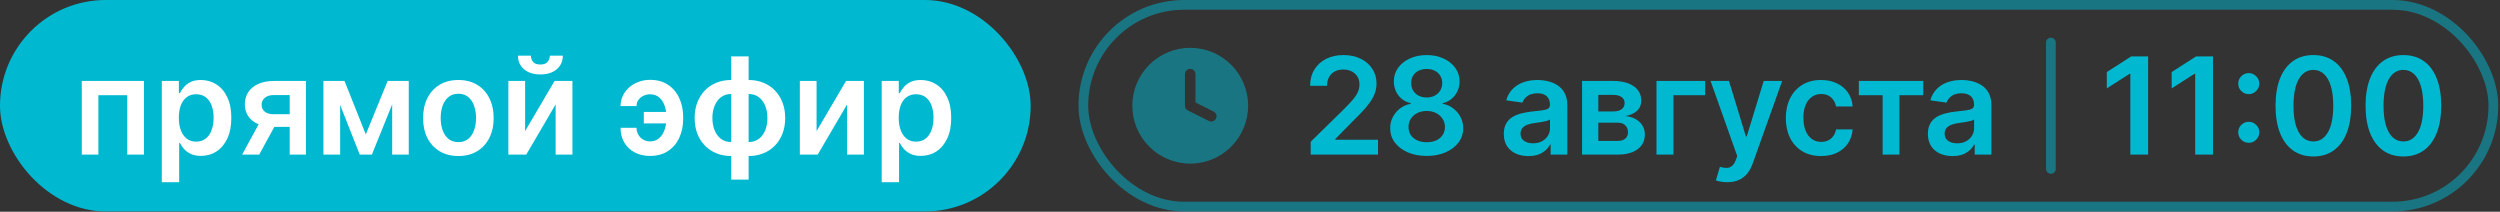
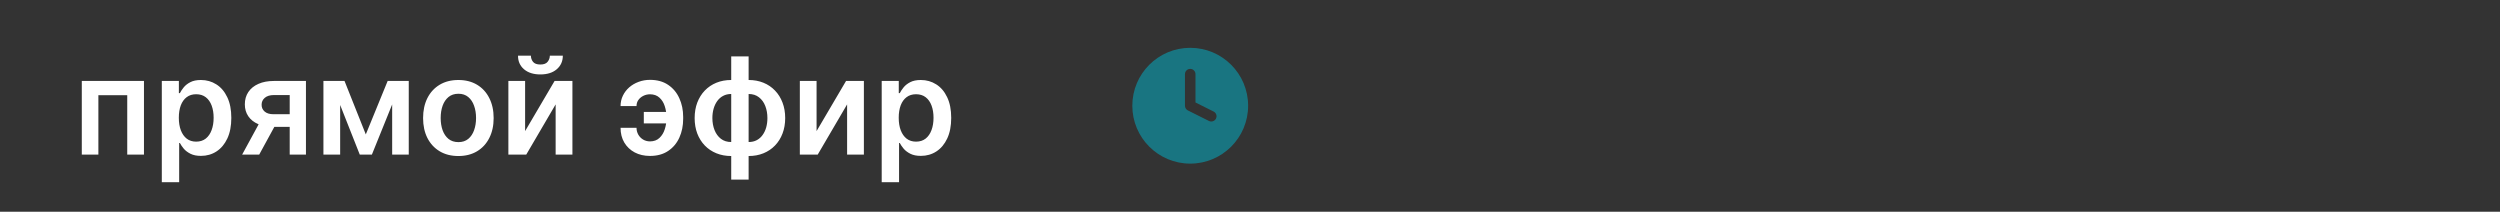
<svg xmlns="http://www.w3.org/2000/svg" width="921" height="78" viewBox="0 0 921 78" fill="none">
  <rect x="0" y="0" width="921" height="78" fill="#333333" stroke="none" />
-   <rect width="379.697" height="77.899" rx="38.95" fill="#00B9D1" />
  <path d="M30.132 56.949L30.132 29.824L53.037 29.824L53.037 56.949L46.874 56.949L46.874 35.069H36.243L36.243 56.949H30.132ZM59.611 67.121L59.611 29.824L65.898 29.824V34.309H66.269C66.598 33.65 67.063 32.95 67.664 32.208C68.264 31.454 69.076 30.813 70.101 30.283C71.125 29.741 72.432 29.471 74.021 29.471C76.117 29.471 78.006 30.006 79.69 31.078C81.385 32.137 82.727 33.709 83.716 35.793C84.717 37.865 85.217 40.408 85.217 43.422C85.217 46.401 84.729 48.932 83.752 51.016C82.774 53.099 81.444 54.689 79.76 55.784C78.077 56.879 76.17 57.426 74.039 57.426C72.485 57.426 71.195 57.167 70.171 56.649C69.147 56.131 68.323 55.507 67.699 54.777C67.087 54.035 66.61 53.335 66.269 52.676H66.004V67.121H59.611ZM65.88 43.387C65.88 45.141 66.127 46.677 66.622 47.996C67.128 49.314 67.852 50.344 68.794 51.086C69.747 51.816 70.901 52.181 72.255 52.181C73.668 52.181 74.851 51.804 75.805 51.051C76.758 50.286 77.477 49.244 77.959 47.925C78.454 46.595 78.701 45.082 78.701 43.387C78.701 41.703 78.46 40.208 77.977 38.901C77.494 37.594 76.776 36.57 75.822 35.828C74.869 35.087 73.68 34.716 72.255 34.716C70.889 34.716 69.73 35.075 68.776 35.793C67.823 36.511 67.099 37.518 66.604 38.813C66.121 40.108 65.88 41.632 65.88 43.387ZM106.727 56.949L106.727 35.016H100.934C99.463 35.016 98.333 35.357 97.544 36.04C96.755 36.723 96.367 37.571 96.378 38.583C96.367 39.596 96.737 40.431 97.491 41.091C98.244 41.75 99.322 42.08 100.723 42.08H108.74V46.742H100.723C98.556 46.742 96.684 46.401 95.107 45.718C93.529 45.035 92.317 44.069 91.469 42.822C90.621 41.574 90.197 40.114 90.197 38.442C90.197 36.7 90.627 35.187 91.487 33.903C92.358 32.608 93.594 31.608 95.195 30.901C96.808 30.183 98.721 29.824 100.934 29.824L112.713 29.824L112.713 56.949H106.727ZM89.208 56.949L96.784 43.033H103.089L95.495 56.949L89.208 56.949ZM134.762 49.514L142.814 29.824H147.971L137.004 56.949H132.536L121.817 29.824L126.921 29.824L134.762 49.514ZM125.314 29.824L125.314 56.949H119.15L119.15 29.824H125.314ZM144.474 56.949V29.824L150.585 29.824V56.949H144.474ZM168.862 57.479C166.213 57.479 163.918 56.896 161.975 55.731C160.033 54.565 158.526 52.935 157.454 50.839C156.395 48.743 155.865 46.294 155.865 43.492C155.865 40.691 156.395 38.236 157.454 36.129C158.526 34.021 160.033 32.385 161.975 31.219C163.918 30.053 166.213 29.471 168.862 29.471C171.511 29.471 173.807 30.053 175.75 31.219C177.692 32.385 179.193 34.021 180.253 36.129C181.324 38.236 181.86 40.691 181.86 43.492C181.86 46.294 181.324 48.743 180.253 50.839C179.193 52.935 177.692 54.565 175.75 55.731C173.807 56.896 171.511 57.479 168.862 57.479ZM168.898 52.358C170.334 52.358 171.535 51.963 172.5 51.175C173.466 50.374 174.184 49.303 174.655 47.96C175.137 46.618 175.379 45.123 175.379 43.475C175.379 41.815 175.137 40.314 174.655 38.972C174.184 37.618 173.466 36.541 172.5 35.74C171.535 34.939 170.334 34.539 168.898 34.539C167.426 34.539 166.202 34.939 165.224 35.74C164.259 36.541 163.535 37.618 163.052 38.972C162.581 40.314 162.346 41.815 162.346 43.475C162.346 45.123 162.581 46.618 163.052 47.96C163.535 49.303 164.259 50.374 165.224 51.175C166.202 51.963 167.426 52.358 168.898 52.358ZM193.449 48.296L204.31 29.824H210.879V56.949H204.698V38.459L193.873 56.949H187.286V29.824L193.449 29.824V48.296ZM202.561 20.5H207.347C207.347 22.56 206.6 24.232 205.104 25.515C203.621 26.787 201.608 27.422 199.065 27.422C196.545 27.422 194.538 26.787 193.043 25.515C191.56 24.232 190.824 22.56 190.835 20.5H195.586C195.586 21.347 195.845 22.107 196.363 22.778C196.893 23.437 197.793 23.767 199.065 23.767C200.313 23.767 201.202 23.437 201.731 22.778C202.273 22.118 202.55 21.359 202.561 20.5ZM239.457 34.733C238.562 34.745 237.738 34.939 236.985 35.316C236.231 35.693 235.625 36.205 235.166 36.852C234.718 37.488 234.495 38.23 234.495 39.078H228.614C228.614 37.712 228.896 36.44 229.462 35.263C230.027 34.086 230.804 33.062 231.793 32.19C232.793 31.319 233.947 30.642 235.254 30.16C236.573 29.665 237.974 29.418 239.457 29.418C242.094 29.418 244.319 30.03 246.132 31.254C247.957 32.479 249.335 34.127 250.265 36.199C251.207 38.259 251.677 40.543 251.677 43.051V43.81C251.677 46.318 251.212 48.608 250.282 50.68C249.352 52.74 247.975 54.383 246.15 55.607C244.337 56.831 242.106 57.444 239.457 57.444C237.338 57.444 235.46 57.014 233.824 56.154C232.199 55.283 230.921 54.071 229.991 52.517C229.073 50.963 228.614 49.15 228.614 47.078H234.495C234.495 47.972 234.707 48.802 235.13 49.568C235.554 50.321 236.137 50.927 236.879 51.386C237.632 51.846 238.492 52.081 239.457 52.093C240.905 52.081 242.071 51.651 242.954 50.804C243.848 49.956 244.496 48.896 244.896 47.625C245.308 46.353 245.514 45.082 245.514 43.81V43.051C245.514 41.685 245.308 40.373 244.896 39.113C244.496 37.841 243.848 36.8 242.954 35.987C242.071 35.163 240.905 34.745 239.457 34.733ZM247.51 41.232V45.47H237.179V41.232H247.51ZM269.381 66.168V20.782L275.792 20.782V66.168L269.381 66.168ZM269.381 57.479C267.392 57.479 265.573 57.144 263.924 56.472C262.276 55.801 260.852 54.848 259.651 53.611C258.462 52.375 257.538 50.904 256.878 49.197C256.231 47.478 255.907 45.576 255.907 43.492C255.907 41.409 256.231 39.507 256.878 37.788C257.538 36.07 258.462 34.592 259.651 33.356C260.852 32.108 262.276 31.148 263.924 30.477C265.573 29.806 267.392 29.471 269.381 29.471H270.741V57.479L269.381 57.479ZM269.381 52.322L270.176 52.322V34.627H269.381C268.251 34.627 267.25 34.863 266.379 35.334C265.52 35.793 264.796 36.435 264.207 37.259C263.63 38.071 263.189 39.013 262.883 40.084C262.588 41.144 262.441 42.28 262.441 43.492C262.441 45.105 262.706 46.583 263.236 47.925C263.766 49.255 264.543 50.321 265.567 51.121C266.603 51.922 267.874 52.322 269.381 52.322ZM275.792 57.479H274.432V29.471H275.792C277.781 29.471 279.6 29.806 281.249 30.477C282.897 31.148 284.315 32.108 285.505 33.356C286.705 34.592 287.63 36.07 288.277 37.788C288.936 39.507 289.266 41.409 289.266 43.492C289.266 45.576 288.936 47.478 288.277 49.197C287.63 50.904 286.705 52.375 285.505 53.611C284.315 54.848 282.897 55.801 281.249 56.472C279.6 57.144 277.781 57.479 275.792 57.479ZM275.792 52.322C276.934 52.322 277.934 52.093 278.794 51.634C279.653 51.175 280.372 50.539 280.948 49.726C281.537 48.914 281.979 47.978 282.273 46.919C282.567 45.847 282.714 44.705 282.714 43.492C282.714 41.88 282.455 40.402 281.937 39.06C281.419 37.718 280.642 36.647 279.606 35.846C278.582 35.034 277.31 34.627 275.792 34.627H274.997V52.322H275.792ZM300.824 48.296L311.685 29.824H318.254V56.949L312.074 56.949V38.459L301.248 56.949H294.661V29.824H300.824V48.296ZM324.819 67.121V29.824L331.106 29.824V34.309H331.477C331.807 33.65 332.272 32.95 332.872 32.208C333.473 31.454 334.285 30.813 335.309 30.283C336.334 29.741 337.64 29.471 339.23 29.471C341.325 29.471 343.215 30.006 344.899 31.078C346.594 32.137 347.936 33.709 348.925 35.793C349.926 37.865 350.426 40.408 350.426 43.422C350.426 46.401 349.937 48.932 348.96 51.016C347.983 53.099 346.653 54.689 344.969 55.784C343.286 56.879 341.378 57.426 339.247 57.426C337.693 57.426 336.404 57.167 335.38 56.649C334.356 56.131 333.532 55.507 332.908 54.777C332.295 54.035 331.819 53.335 331.477 52.676H331.212V67.121H324.819ZM331.089 43.387C331.089 45.141 331.336 46.677 331.83 47.996C332.337 49.314 333.061 50.344 334.002 51.086C334.956 51.816 336.11 52.181 337.464 52.181C338.877 52.181 340.06 51.804 341.013 51.051C341.967 50.286 342.685 49.244 343.168 47.925C343.662 46.595 343.91 45.082 343.91 43.387C343.91 41.703 343.668 40.208 343.186 38.901C342.703 37.594 341.985 36.57 341.031 35.828C340.077 35.087 338.888 34.716 337.464 34.716C336.098 34.716 334.938 35.075 333.985 35.793C333.031 36.511 332.307 37.518 331.813 38.813C331.33 40.108 331.089 41.632 331.089 43.387Z" fill="white" />
-   <rect x="399.102" y="1.79" width="519.453" height="74.319" rx="37.16" stroke="#00B9D1" stroke-opacity="0.5" stroke-width="3.58" />
  <path fill-rule="evenodd" clip-rule="evenodd" d="M417.148 38.947C417.148 27.167 426.698 17.617 438.478 17.617C450.258 17.617 459.808 27.167 459.808 38.947C459.808 50.727 450.258 60.277 438.478 60.277C426.698 60.277 417.148 50.727 417.148 38.947ZM440.417 27.312C440.417 26.242 439.549 25.373 438.478 25.373C437.407 25.373 436.539 26.242 436.539 27.312V38.947C436.539 39.681 436.954 40.353 437.611 40.681L445.367 44.559C446.325 45.038 447.49 44.65 447.969 43.692C448.448 42.734 448.06 41.57 447.102 41.091L440.417 37.748V27.312Z" fill="#00B9D1" fill-opacity="0.5" />
-   <path d="M482.862 56.949V52.216L495.419 39.908C496.619 38.695 497.62 37.618 498.421 36.676C499.221 35.734 499.822 34.822 500.222 33.939C500.622 33.056 500.822 32.114 500.822 31.113C500.822 29.971 500.563 28.994 500.045 28.182C499.527 27.358 498.815 26.722 497.909 26.274C497.002 25.827 495.972 25.603 494.818 25.603C493.629 25.603 492.587 25.851 491.692 26.345C490.798 26.828 490.103 27.516 489.608 28.411C489.126 29.306 488.884 30.371 488.884 31.608H482.651C482.651 29.312 483.174 27.316 484.222 25.621C485.27 23.926 486.712 22.613 488.549 21.683C490.397 20.753 492.516 20.288 494.906 20.288C497.332 20.288 499.463 20.741 501.299 21.648C503.136 22.554 504.56 23.796 505.573 25.374C506.597 26.951 507.109 28.753 507.109 30.778C507.109 32.132 506.85 33.462 506.332 34.769C505.814 36.075 504.902 37.524 503.595 39.113C502.3 40.702 500.481 42.627 498.138 44.888L491.904 51.227V51.475L507.657 51.475V56.949L482.862 56.949ZM525.611 57.444C522.986 57.444 520.654 57.002 518.618 56.119C516.593 55.236 515.003 54.029 513.85 52.499C512.708 50.957 512.142 49.208 512.154 47.254C512.142 45.735 512.472 44.34 513.143 43.069C513.814 41.797 514.721 40.738 515.863 39.89C517.017 39.031 518.3 38.483 519.713 38.248V38C517.852 37.588 516.345 36.641 515.192 35.157C514.05 33.662 513.485 31.937 513.496 29.983C513.485 28.123 514.003 26.463 515.05 25.003C516.098 23.543 517.535 22.395 519.359 21.559C521.184 20.712 523.268 20.288 525.611 20.288C527.93 20.288 529.996 20.712 531.809 21.559C533.634 22.395 535.071 23.543 536.118 25.003C537.178 26.463 537.708 28.123 537.708 29.983C537.708 31.937 537.125 33.662 535.96 35.157C534.806 36.641 533.316 37.588 531.492 38V38.248C532.904 38.483 534.176 39.031 535.306 39.89C536.448 40.738 537.355 41.797 538.026 43.069C538.709 44.34 539.05 45.735 539.05 47.254C539.05 49.208 538.473 50.957 537.319 52.499C536.166 54.029 534.576 55.236 532.551 56.119C530.538 57.002 528.225 57.444 525.611 57.444ZM525.611 52.393C526.965 52.393 528.142 52.163 529.143 51.704C530.144 51.233 530.921 50.574 531.474 49.726C532.027 48.879 532.31 47.902 532.322 46.795C532.31 45.641 532.01 44.623 531.421 43.74C530.844 42.845 530.049 42.145 529.037 41.638C528.036 41.132 526.894 40.879 525.611 40.879C524.316 40.879 523.162 41.132 522.15 41.638C521.137 42.145 520.337 42.845 519.748 43.74C519.171 44.623 518.888 45.641 518.9 46.795C518.888 47.902 519.159 48.879 519.713 49.726C520.266 50.562 521.043 51.216 522.044 51.687C523.056 52.158 524.245 52.393 525.611 52.393ZM525.611 35.916C526.718 35.916 527.695 35.693 528.542 35.245C529.402 34.798 530.079 34.174 530.573 33.373C531.068 32.573 531.321 31.649 531.333 30.601C531.321 29.565 531.074 28.658 530.591 27.881C530.108 27.093 529.437 26.486 528.578 26.062C527.718 25.627 526.729 25.409 525.611 25.409C524.469 25.409 523.462 25.627 522.591 26.062C521.732 26.486 521.061 27.093 520.578 27.881C520.107 28.658 519.877 29.565 519.889 30.601C519.877 31.649 520.113 32.573 520.596 33.373C521.09 34.162 521.767 34.786 522.626 35.245C523.498 35.693 524.492 35.916 525.611 35.916ZM563.078 57.497C561.359 57.497 559.811 57.191 558.433 56.578C557.068 55.954 555.985 55.036 555.184 53.824C554.395 52.611 554.001 51.116 554.001 49.338C554.001 47.807 554.283 46.542 554.848 45.541C555.414 44.54 556.185 43.74 557.162 43.139C558.139 42.539 559.24 42.086 560.464 41.78C561.7 41.462 562.978 41.232 564.296 41.091C565.886 40.926 567.175 40.779 568.164 40.649C569.153 40.508 569.871 40.296 570.318 40.014C570.778 39.719 571.007 39.266 571.007 38.654V38.548C571.007 37.218 570.613 36.187 569.824 35.457C569.035 34.727 567.899 34.362 566.416 34.362C564.85 34.362 563.608 34.704 562.689 35.387C561.783 36.07 561.171 36.876 560.853 37.806L554.884 36.959C555.355 35.31 556.132 33.933 557.215 32.826C558.298 31.708 559.622 30.872 561.188 30.318C562.754 29.753 564.485 29.471 566.38 29.471C567.687 29.471 568.988 29.624 570.283 29.93C571.578 30.236 572.761 30.742 573.833 31.449C574.904 32.143 575.763 33.091 576.411 34.292C577.07 35.493 577.4 36.994 577.4 38.795V56.949H571.254V53.223H571.042C570.654 53.977 570.106 54.683 569.4 55.342C568.705 55.99 567.828 56.514 566.769 56.914C565.721 57.302 564.491 57.497 563.078 57.497ZM564.738 52.799C566.021 52.799 567.134 52.546 568.076 52.04C569.017 51.522 569.741 50.839 570.248 49.991C570.766 49.144 571.025 48.219 571.025 47.219V44.022C570.825 44.187 570.483 44.34 570 44.481C569.53 44.623 569 44.746 568.411 44.852C567.822 44.958 567.24 45.053 566.663 45.135C566.086 45.217 565.586 45.288 565.162 45.347C564.208 45.476 563.355 45.688 562.601 45.983C561.848 46.277 561.253 46.689 560.817 47.219C560.382 47.737 560.164 48.408 560.164 49.232C560.164 50.409 560.594 51.298 561.453 51.899C562.313 52.499 563.408 52.799 564.738 52.799ZM582.833 56.949V29.824H594.224C597.438 29.824 599.975 30.466 601.835 31.749C603.707 33.032 604.643 34.822 604.643 37.117C604.643 38.636 604.113 39.878 603.054 40.844C602.006 41.797 600.576 42.439 598.762 42.769C600.187 42.886 601.435 43.245 602.506 43.846C603.589 44.446 604.437 45.235 605.049 46.212C605.662 47.189 605.968 48.314 605.968 49.585C605.968 51.08 605.573 52.381 604.784 53.488C604.007 54.583 602.871 55.436 601.376 56.049C599.893 56.649 598.091 56.949 595.972 56.949L582.833 56.949ZM588.82 51.916L595.972 51.916C597.15 51.916 598.074 51.639 598.745 51.086C599.416 50.521 599.751 49.756 599.751 48.79C599.751 47.672 599.416 46.795 598.745 46.159C598.074 45.512 597.15 45.188 595.972 45.188L588.82 45.188V51.916ZM588.82 41.056L594.348 41.056C595.219 41.056 595.966 40.932 596.59 40.685C597.214 40.426 597.691 40.067 598.021 39.607C598.35 39.136 598.515 38.577 598.515 37.93C598.515 37 598.133 36.27 597.367 35.74C596.614 35.21 595.566 34.945 594.224 34.945H588.82V41.056ZM628.191 29.824V35.069L616.5 35.069V56.949H610.249V29.824L628.191 29.824ZM636.296 67.121C635.424 67.121 634.618 67.051 633.876 66.909C633.146 66.78 632.564 66.627 632.128 66.45L633.611 61.47C634.541 61.741 635.371 61.87 636.101 61.859C636.831 61.847 637.473 61.617 638.026 61.17C638.591 60.734 639.068 60.004 639.457 58.98L640.004 57.514L630.168 29.824H636.949L643.201 50.309H643.483L649.752 29.824H656.551L645.691 60.234C645.184 61.67 644.513 62.901 643.677 63.925C642.841 64.961 641.817 65.75 640.605 66.291C639.404 66.844 637.967 67.121 636.296 67.121ZM670.89 57.479C668.182 57.479 665.857 56.885 663.914 55.695C661.983 54.506 660.494 52.864 659.446 50.768C658.41 48.661 657.892 46.236 657.892 43.492C657.892 40.738 658.422 38.306 659.482 36.199C660.541 34.08 662.036 32.432 663.967 31.254C665.91 30.065 668.205 29.471 670.854 29.471C673.056 29.471 675.004 29.877 676.7 30.689C678.407 31.49 679.767 32.626 680.779 34.098C681.792 35.557 682.369 37.265 682.51 39.219H676.4C676.152 37.912 675.564 36.823 674.634 35.952C673.715 35.069 672.485 34.627 670.943 34.627C669.636 34.627 668.488 34.981 667.499 35.687C666.51 36.382 665.739 37.382 665.186 38.689C664.644 39.996 664.373 41.562 664.373 43.387C664.373 45.235 664.644 46.824 665.186 48.155C665.727 49.473 666.487 50.492 667.464 51.21C668.453 51.916 669.612 52.269 670.943 52.269C671.885 52.269 672.726 52.093 673.468 51.74C674.222 51.375 674.851 50.851 675.358 50.168C675.864 49.485 676.211 48.655 676.4 47.678L682.51 47.678C682.357 49.597 681.792 51.298 680.814 52.782C679.837 54.253 678.507 55.407 676.823 56.243C675.14 57.067 673.162 57.479 670.89 57.479ZM684.795 35.069V29.824L708.53 29.824V35.069H699.753V56.949H693.572V35.069L684.795 35.069ZM719.314 57.497C717.596 57.497 716.047 57.191 714.67 56.578C713.304 55.954 712.221 55.036 711.421 53.824C710.632 52.611 710.237 51.116 710.237 49.338C710.237 47.807 710.52 46.542 711.085 45.541C711.65 44.54 712.421 43.74 713.398 43.139C714.376 42.539 715.476 42.086 716.701 41.78C717.937 41.462 719.214 41.232 720.533 41.091C722.122 40.926 723.412 40.779 724.4 40.649C725.389 40.508 726.108 40.296 726.555 40.014C727.014 39.719 727.244 39.266 727.244 38.654V38.548C727.244 37.218 726.849 36.187 726.06 35.457C725.272 34.727 724.136 34.362 722.652 34.362C721.086 34.362 719.844 34.704 718.926 35.387C718.019 36.07 717.407 36.876 717.089 37.806L711.12 36.959C711.591 35.31 712.368 33.933 713.451 32.826C714.535 31.708 715.859 30.872 717.425 30.318C718.991 29.753 720.721 29.471 722.617 29.471C723.924 29.471 725.225 29.624 726.52 29.93C727.815 30.236 728.998 30.742 730.069 31.449C731.141 32.143 732 33.091 732.648 34.292C733.307 35.493 733.636 36.994 733.636 38.795V56.949H727.491V53.223H727.279C726.89 53.977 726.343 54.683 725.637 55.342C724.942 55.99 724.065 56.514 723.005 56.914C721.958 57.302 720.727 57.497 719.314 57.497ZM720.975 52.799C722.258 52.799 723.37 52.546 724.312 52.04C725.254 51.522 725.978 50.839 726.484 49.991C727.002 49.144 727.261 48.219 727.261 47.219V44.022C727.061 44.187 726.72 44.34 726.237 44.481C725.766 44.623 725.236 44.746 724.648 44.852C724.059 44.958 723.476 45.053 722.899 45.135C722.323 45.217 721.822 45.288 721.398 45.347C720.445 45.476 719.591 45.688 718.838 45.983C718.084 46.277 717.49 46.689 717.054 47.219C716.618 47.737 716.401 48.408 716.401 49.232C716.401 50.409 716.83 51.298 717.69 51.899C718.549 52.499 719.644 52.799 720.975 52.799Z" fill="#00B9D1" />
-   <path d="M755.547 15.68L755.547 62.217" stroke="#00B9D1" stroke-opacity="0.5" stroke-width="3.58" stroke-linecap="round" />
-   <path d="M791.37 20.782V56.949H784.818V27.157H784.606L776.147 32.561V26.557L785.136 20.782L791.37 20.782ZM815.263 20.782V56.949H808.712V27.157H808.5L800.041 32.561V26.557L809.03 20.782H815.263ZM828.455 52.605C827.384 52.605 826.466 52.228 825.7 51.475C824.935 50.709 824.558 49.791 824.57 48.72C824.558 47.66 824.935 46.754 825.7 46C826.466 45.247 827.384 44.87 828.455 44.87C829.491 44.87 830.392 45.247 831.157 46C831.934 46.754 832.329 47.66 832.34 48.72C832.329 49.438 832.14 50.091 831.775 50.68C831.422 51.269 830.951 51.74 830.362 52.093C829.786 52.434 829.15 52.605 828.455 52.605ZM828.455 34.68C827.384 34.68 826.466 34.304 825.7 33.55C824.935 32.785 824.558 31.867 824.57 30.795C824.558 29.736 824.935 28.829 825.7 28.076C826.466 27.31 827.384 26.928 828.455 26.928C829.491 26.928 830.392 27.31 831.157 28.076C831.934 28.829 832.329 29.736 832.34 30.795C832.329 31.502 832.14 32.149 831.775 32.738C831.422 33.327 830.951 33.797 830.362 34.151C829.786 34.504 829.15 34.68 828.455 34.68ZM852.238 57.638C849.33 57.638 846.835 56.902 844.751 55.431C842.679 53.947 841.083 51.81 839.965 49.02C838.858 46.218 838.305 42.845 838.305 38.901C838.317 34.957 838.876 31.602 839.983 28.835C841.101 26.056 842.696 23.937 844.768 22.477C846.852 21.018 849.342 20.288 852.238 20.288C855.135 20.288 857.625 21.018 859.708 22.477C861.792 23.937 863.388 26.056 864.494 28.835C865.613 31.613 866.172 34.969 866.172 38.901C866.172 42.857 865.613 46.236 864.494 49.038C863.388 51.828 861.792 53.959 859.708 55.431C857.636 56.902 855.146 57.638 852.238 57.638ZM852.238 52.111C854.499 52.111 856.282 50.998 857.589 48.773C858.908 46.536 859.567 43.245 859.567 38.901C859.567 36.028 859.267 33.615 858.667 31.661C858.066 29.706 857.218 28.235 856.124 27.246C855.029 26.245 853.734 25.745 852.238 25.745C849.99 25.745 848.212 26.863 846.905 29.1C845.598 31.325 844.939 34.592 844.927 38.901C844.916 41.785 845.204 44.211 845.793 46.177C846.393 48.143 847.241 49.626 848.336 50.627C849.431 51.616 850.731 52.111 852.238 52.111ZM885.408 57.638C882.5 57.638 880.004 56.902 877.92 55.431C875.848 53.947 874.253 51.81 873.134 49.02C872.028 46.218 871.474 42.845 871.474 38.901C871.486 34.957 872.045 31.602 873.152 28.835C874.27 26.056 875.866 23.937 877.938 22.477C880.021 21.018 882.512 20.288 885.408 20.288C888.304 20.288 890.794 21.018 892.878 22.477C894.962 23.937 896.557 26.056 897.664 28.835C898.782 31.613 899.341 34.969 899.341 38.901C899.341 42.857 898.782 46.236 897.664 49.038C896.557 51.828 894.962 53.959 892.878 55.431C890.806 56.902 888.316 57.638 885.408 57.638ZM885.408 52.111C887.668 52.111 889.452 50.998 890.759 48.773C892.077 46.536 892.736 43.245 892.736 38.901C892.736 36.028 892.436 33.615 891.836 31.661C891.235 29.706 890.388 28.235 889.293 27.246C888.198 26.245 886.903 25.745 885.408 25.745C883.159 25.745 881.381 26.863 880.074 29.1C878.768 31.325 878.108 34.592 878.097 38.901C878.085 41.785 878.373 44.211 878.962 46.177C879.562 48.143 880.41 49.626 881.505 50.627C882.6 51.616 883.901 52.111 885.408 52.111Z" fill="#00B9D1" />
</svg>